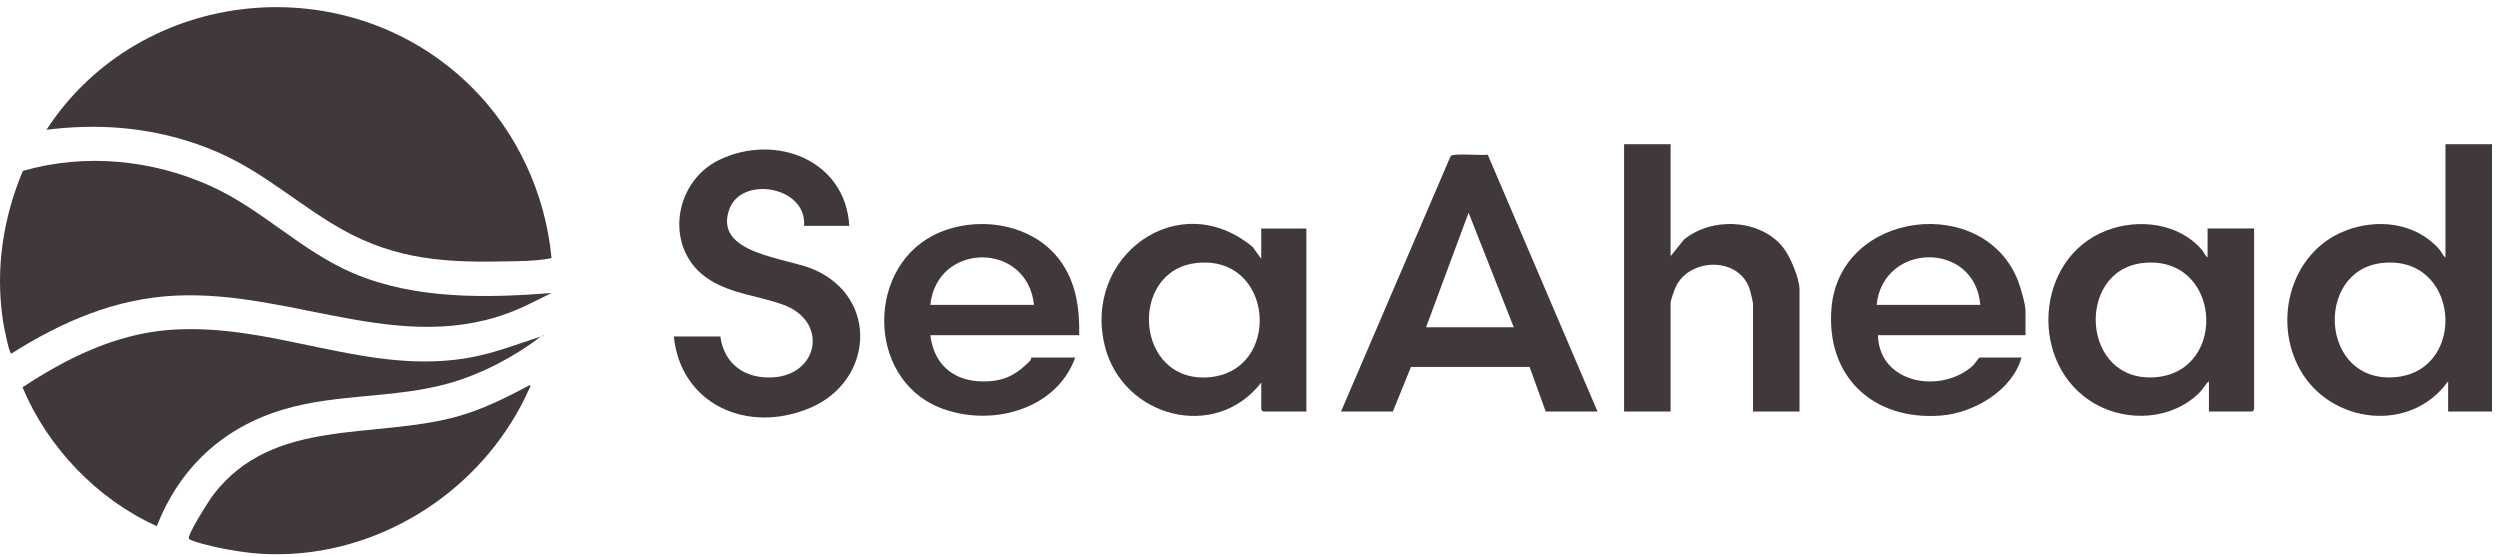
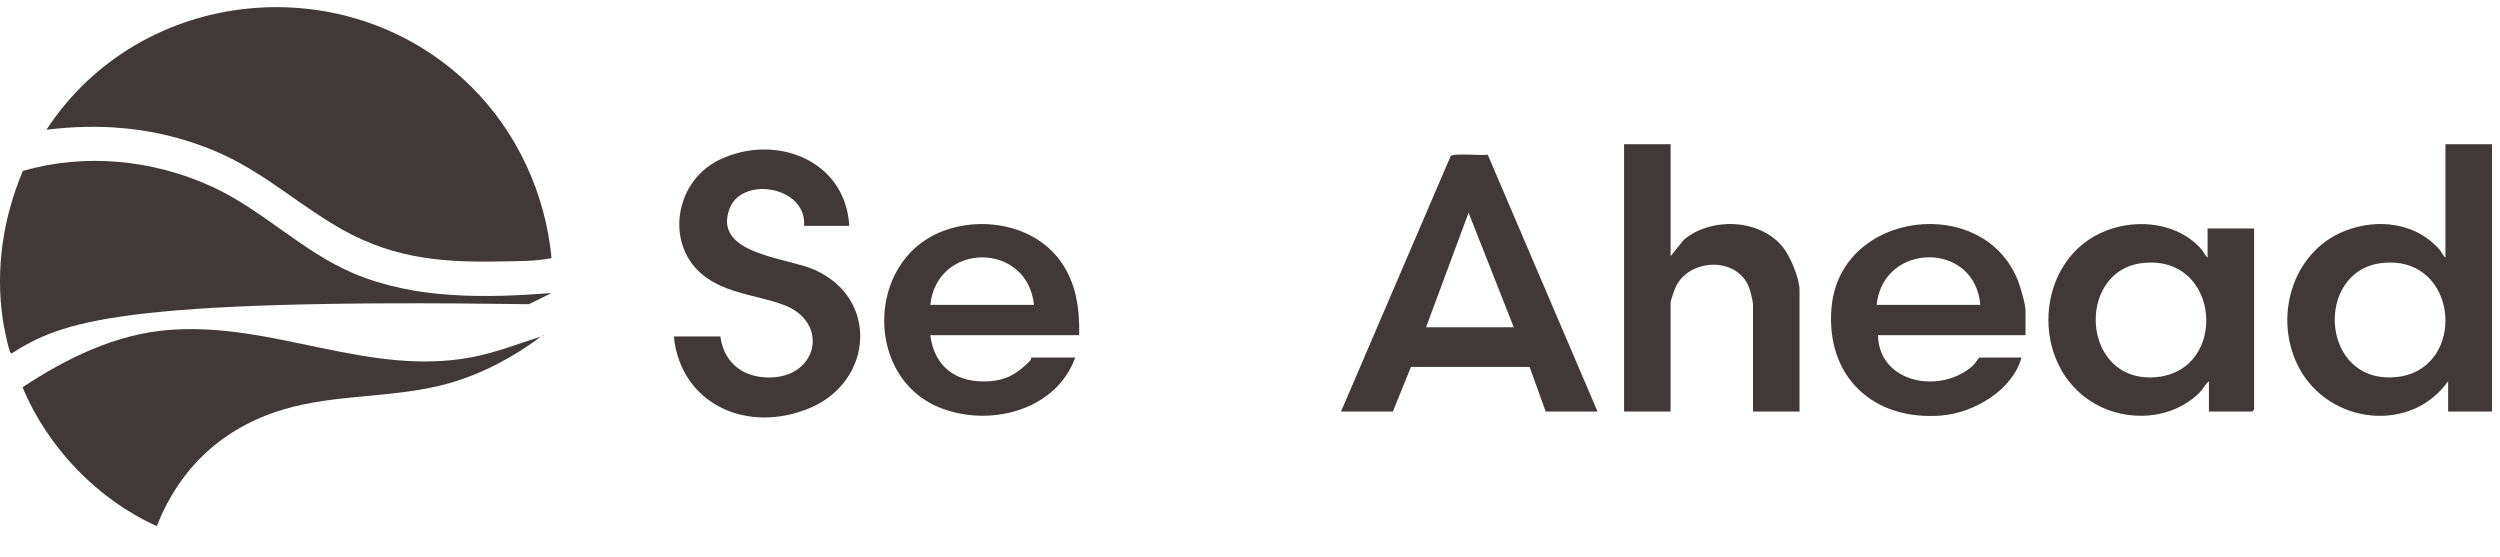
<svg xmlns="http://www.w3.org/2000/svg" width="238" height="53" viewBox="0 0 238 53" fill="none">
  <path d="M51.683 31.908C51.765 31.948 51.765 31.991 51.683 32.031V31.908Z" fill="#413939" />
-   <path d="M24.797 52.719C23.588 52.645 22.098 52.404 20.874 52.155C20.459 52.071 18.043 51.524 17.977 51.267C17.866 50.831 19.914 47.614 20.317 47.088C26.008 39.681 35.583 41.857 43.552 39.645C45.972 38.973 48.219 37.835 50.419 36.671C50.602 36.746 50.427 36.908 50.382 37.01C46.453 45.86 37.602 52.133 27.836 52.719C26.927 52.774 25.706 52.774 24.799 52.719H24.797Z" fill="#413939" />
  <path d="M44.869 8.258C49.24 12.588 51.933 18.466 52.507 24.573C50.91 24.896 49.265 24.855 47.634 24.89C41.532 25.016 36.828 24.504 31.561 21.256C27.023 18.456 24.087 15.568 18.787 13.729C14.07 12.093 9.385 11.744 4.424 12.351C13.378 -1.373 33.179 -3.323 44.869 8.26V8.258Z" fill="#413939" />
-   <path d="M52.505 27.898L50.351 28.958C39.127 34.481 28.389 27.608 16.756 28.141C10.979 28.407 5.868 30.631 1.075 33.664C0.841 33.613 0.331 30.884 0.267 30.449C-0.442 25.586 0.284 20.78 2.177 16.268C8.115 14.569 14.48 15.194 20.072 17.72C24.978 19.936 28.677 23.917 33.693 26.038C39.547 28.511 46.266 28.378 52.503 27.898H52.505Z" fill="#413939" />
+   <path d="M52.505 27.898L50.351 28.958C10.979 28.407 5.868 30.631 1.075 33.664C0.841 33.613 0.331 30.884 0.267 30.449C-0.442 25.586 0.284 20.78 2.177 16.268C8.115 14.569 14.48 15.194 20.072 17.72C24.978 19.936 28.677 23.917 33.693 26.038C39.547 28.511 46.266 28.378 52.503 27.898H52.505Z" fill="#413939" />
  <path d="M51.494 32.034C48.99 33.96 45.825 35.617 42.762 36.483C37.591 37.947 32.104 37.445 26.948 38.991C21.189 40.717 17.11 44.547 14.926 50.086C9.233 47.522 4.535 42.586 2.142 36.871C6.334 34.103 11.009 31.795 16.131 31.407C26.121 30.651 35.081 35.882 44.941 34.001C47.191 33.572 49.329 32.735 51.496 32.034H51.494Z" fill="#413939" />
  <path d="M237.238 13.729V39.179H233.062V36.295C229.499 41.285 221.849 40.366 218.952 35.17C216.349 30.5 218.08 24.015 223.232 21.981C226.327 20.76 230.011 21.193 232.24 23.758C232.453 24.003 232.564 24.351 232.807 24.512V13.729H237.236H237.238ZM226.709 25.047C220.321 25.811 220.874 36.544 228.049 35.903C234.966 35.286 234.187 24.152 226.709 25.047Z" fill="#413939" />
  <path d="M127.664 39.179L138.102 14.857C138.355 14.555 141.056 14.832 141.632 14.724L152.084 39.179H147.15L145.618 34.931H134.325L132.6 39.179H127.666H127.664ZM144.111 31.156L139.81 20.249L135.76 31.156H144.111Z" fill="#413939" />
  <path d="M80.849 21.503H76.548C76.846 17.751 70.61 16.683 69.436 19.91C67.88 24.185 74.815 24.502 77.479 25.657C83.697 28.356 83.129 36.283 77.14 38.825C71.151 41.368 64.802 38.486 64.148 32.034H68.577C68.939 34.685 70.939 36.078 73.579 35.925C77.948 35.672 78.879 30.602 74.591 29.021C72.302 28.178 69.757 28.002 67.603 26.669C63.182 23.936 63.98 17.379 68.489 15.212C73.822 12.651 80.504 15.233 80.849 21.503Z" fill="#413939" />
  <path d="M210.287 36.295C209.944 36.575 209.718 37.051 209.405 37.363C206.823 39.955 202.579 40.231 199.448 38.446C193.093 34.824 193.644 24.583 200.548 21.94C203.591 20.776 207.409 21.235 209.594 23.754C209.808 23.999 209.919 24.346 210.162 24.508V21.75H214.591V38.989C214.591 39.003 214.414 39.177 214.401 39.177H210.289V36.293L210.287 36.295ZM203.932 25.047C197.571 25.807 198.122 36.546 205.273 35.903C212.204 35.28 211.422 24.152 203.932 25.047Z" fill="#413939" />
  <path d="M159.042 13.729V24.385L160.307 22.817C162.914 20.647 167.532 20.819 169.723 23.517C170.42 24.375 171.315 26.497 171.315 27.582V39.177H166.886V28.96C166.886 28.728 166.658 27.8 166.565 27.523C165.552 24.436 160.944 24.524 159.569 27.228C159.431 27.5 159.04 28.595 159.04 28.836V39.179H154.612V13.729H159.04H159.042Z" fill="#413939" />
-   <path d="M120.071 36.422C115.661 42.094 106.855 39.7 105.178 32.937C103.052 24.365 112.24 17.678 119.249 23.509L120.069 24.638V21.754H124.37V39.181H120.258C120.244 39.181 120.069 39.005 120.069 38.993V36.424L120.071 36.422ZM113.843 25.047C107.39 25.817 108.044 36.469 115.071 35.917C122.098 35.366 121.335 24.152 113.843 25.047Z" fill="#413939" />
  <path d="M102.737 31.908H88.566C88.946 34.982 91.125 36.512 94.195 36.293C95.891 36.172 96.923 35.503 98.06 34.351C98.165 34.244 98.165 34.038 98.183 34.038H102.359C100.552 39.102 94.158 40.723 89.409 38.785C82.367 35.909 82.466 25.02 89.495 22.106C93.331 20.515 98.36 21.352 100.895 24.771C102.448 26.865 102.787 29.355 102.742 31.906L102.737 31.908ZM98.436 29.024C97.805 22.978 89.199 23.013 88.568 29.024H98.436Z" fill="#413939" />
  <path d="M192.825 31.908H178.781C178.89 36.546 184.801 37.549 187.833 34.798C187.985 34.659 188.378 34.04 188.46 34.04H192.447C191.598 37.141 187.918 39.316 184.797 39.561C178.302 40.069 173.818 35.831 174.356 29.34C175.129 19.996 188.906 18.407 192.13 26.771C192.369 27.39 192.829 28.983 192.829 29.589V31.908H192.825ZM188.524 29.024C188.029 22.941 179.274 23.029 178.655 29.024H188.524Z" fill="#413939" />
</svg>